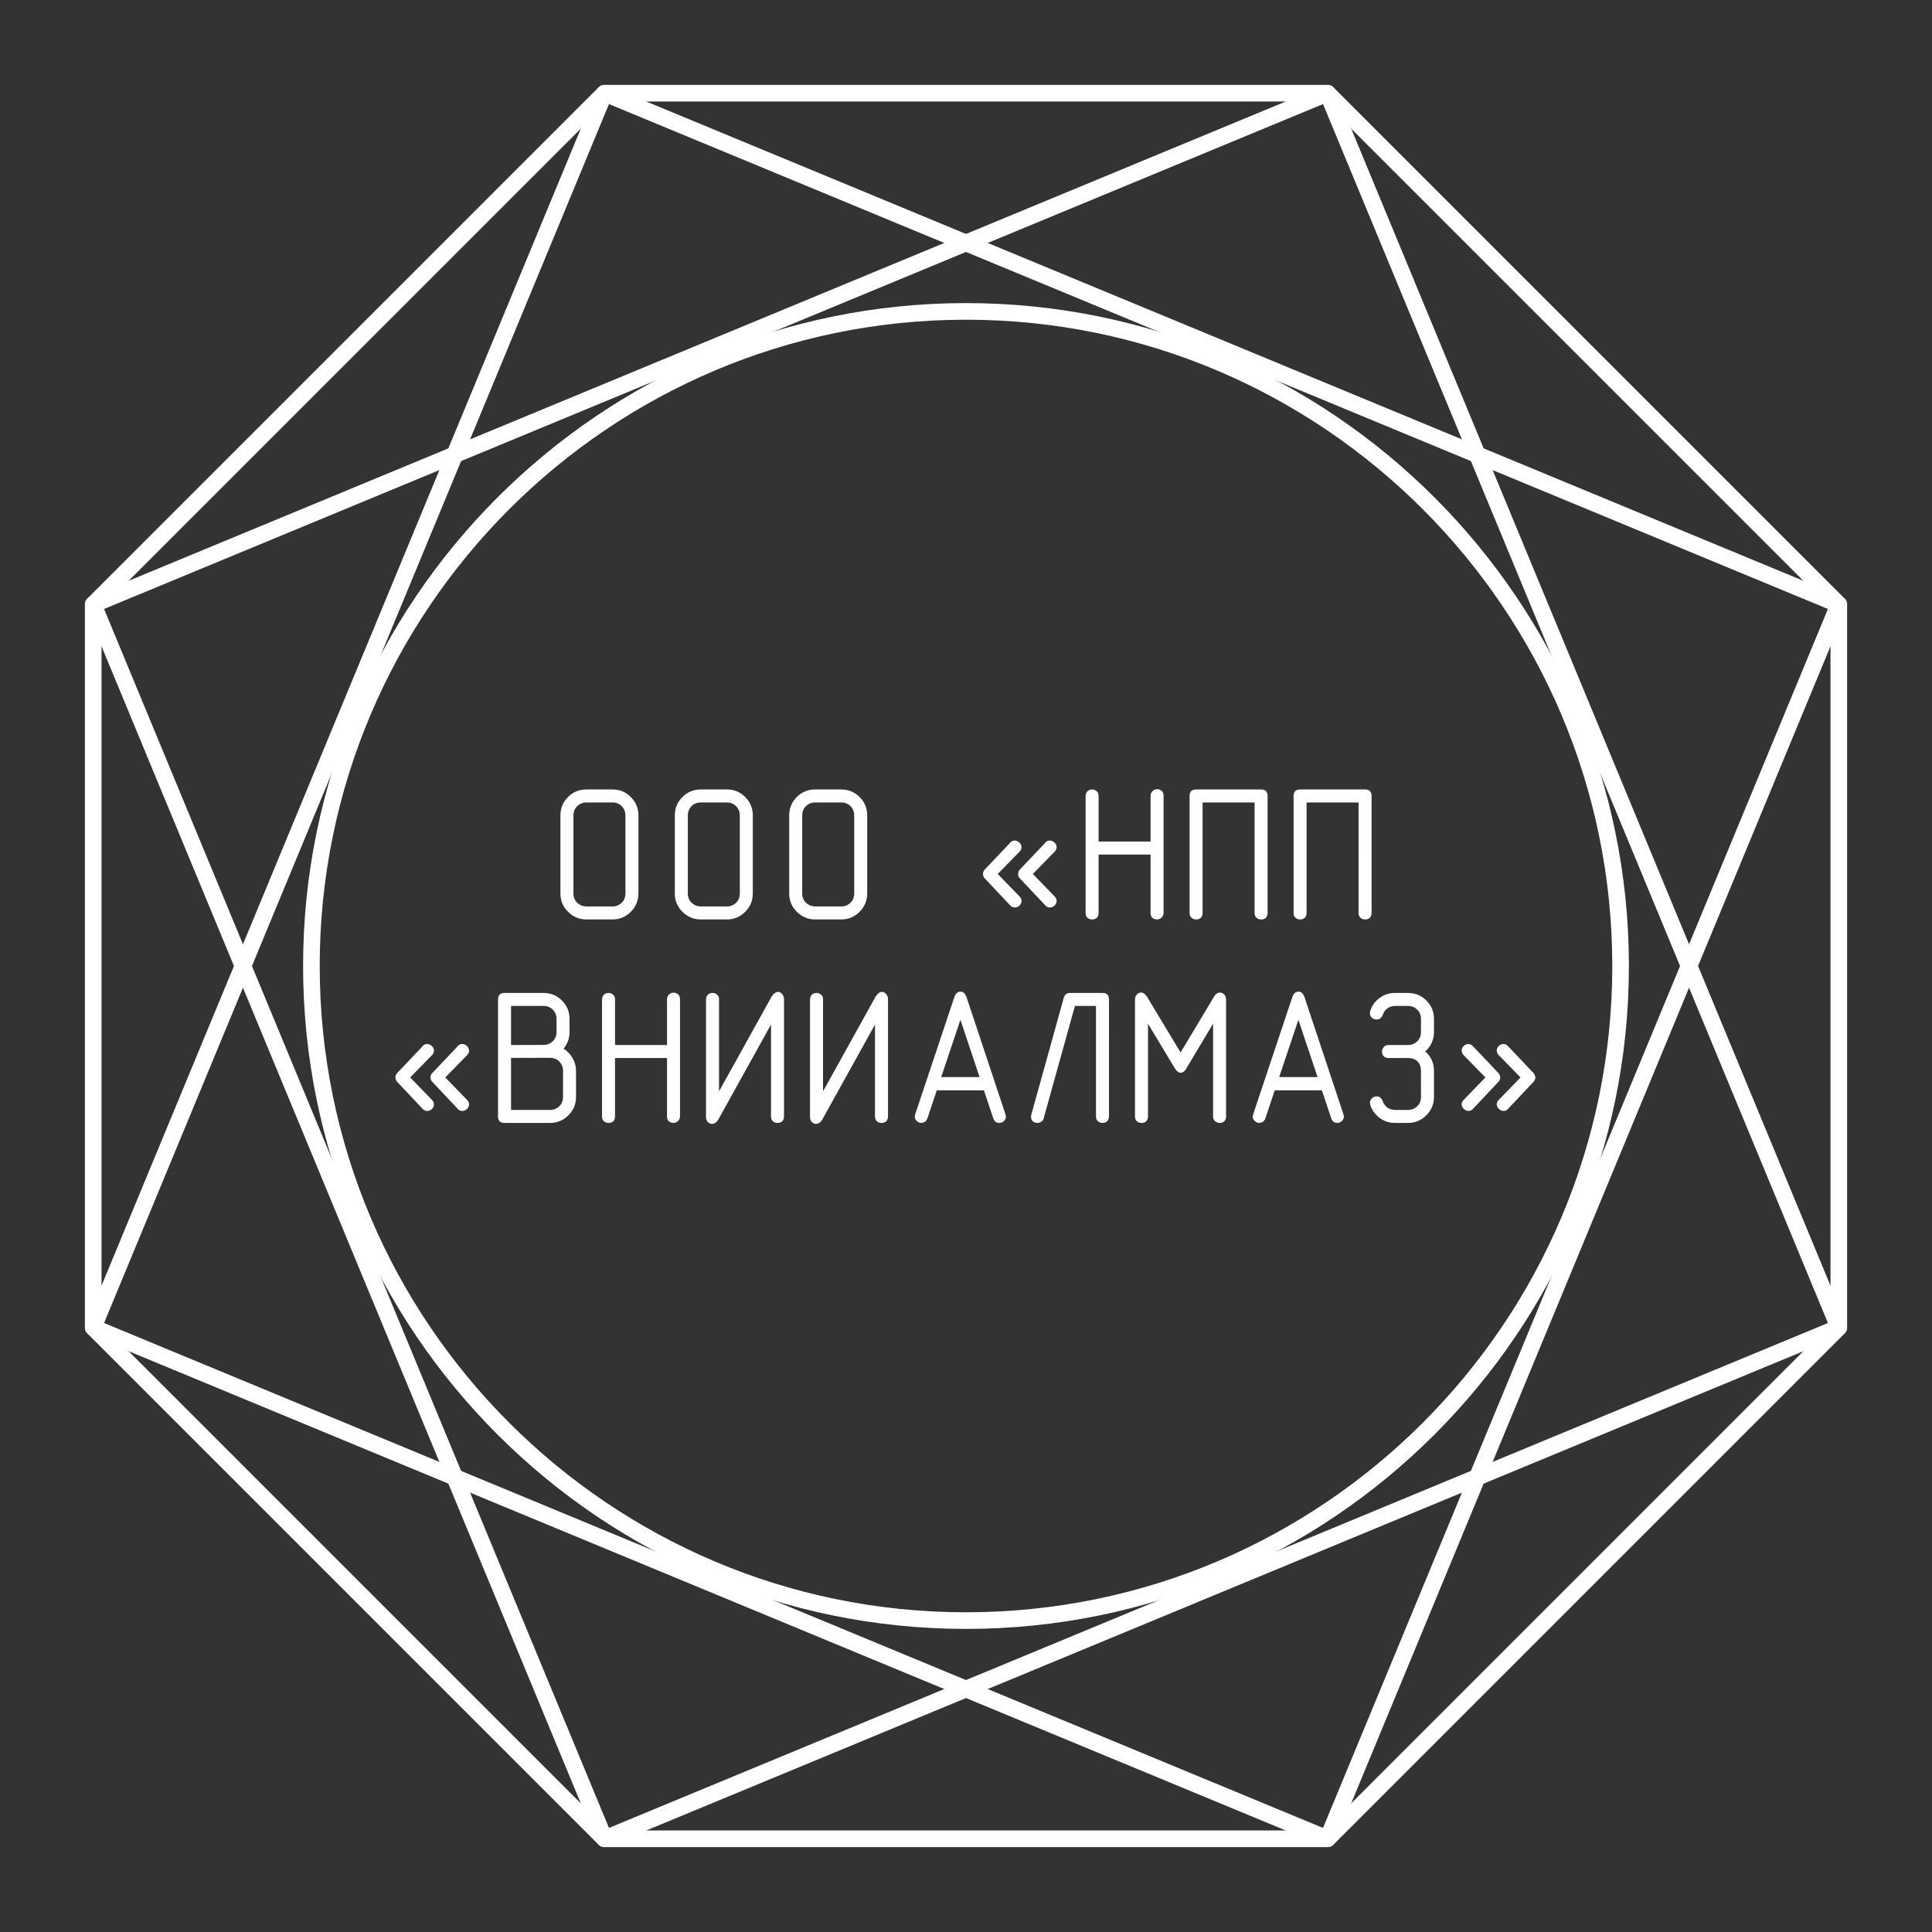
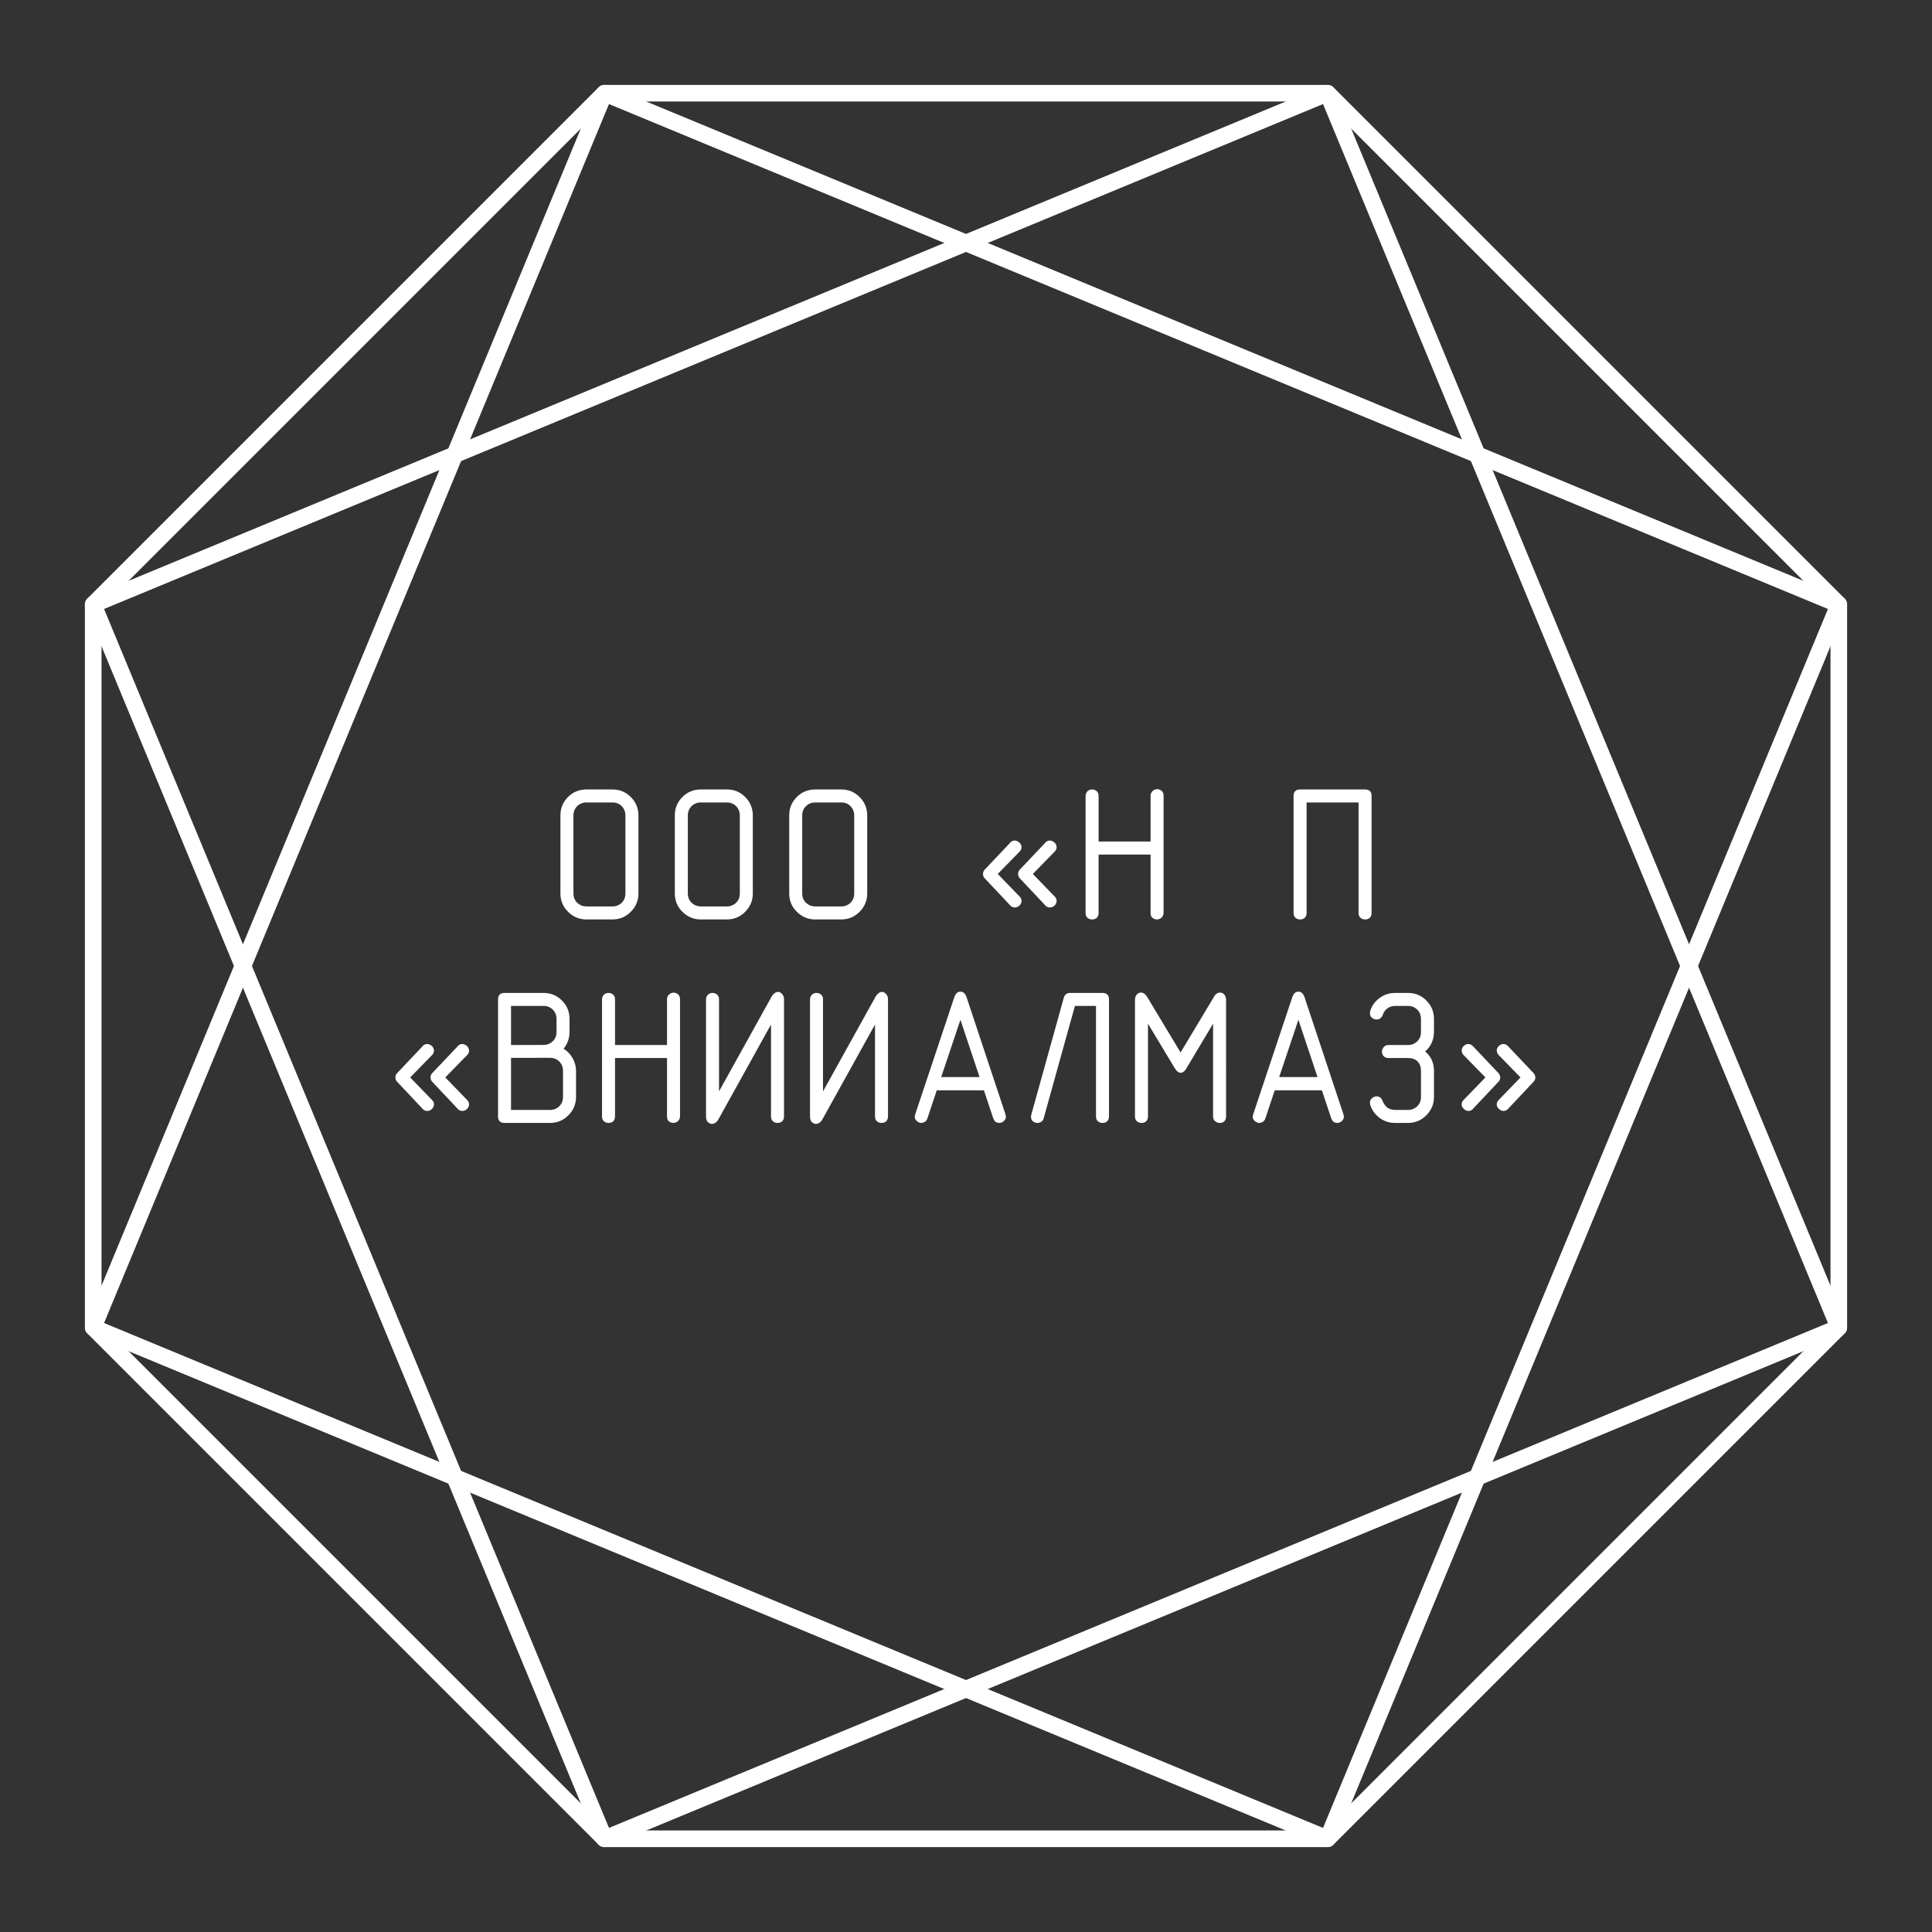
<svg xmlns="http://www.w3.org/2000/svg" version="1.1" id="Слой_2" x="0px" y="0px" viewBox="0 0 800 800" enable-background="new 0 0 800 800" xml:space="preserve">
  <rect x="0" y="0" width="800" height="800" fill="#333333" stroke="none" />
  <g>
    <g>
      <path fill="#FFFFFF" d="M264.357,369.961c0,2.948-1.05,5.477-3.153,7.593c-2.101,2.114-4.639,3.171-7.612,3.171h-10.766    c-2.921,0-5.447-1.044-7.575-3.133c-2.128-2.089-3.19-4.634-3.19-7.632v-32.297c0-2.998,1.044-5.543,3.133-7.632    s4.634-3.133,7.632-3.133h10.766c2.998,0,5.541,1.05,7.632,3.153c2.089,2.101,3.133,4.639,3.133,7.612V369.961z M258.974,369.961    v-32.297c0-1.513-0.506-2.786-1.518-3.825c-1.013-1.039-2.301-1.558-3.864-1.558h-10.766c-1.513,0-2.793,0.514-3.844,1.539    c-0.514,0.513-0.899,1.094-1.155,1.748c-0.255,0.654-0.385,1.353-0.385,2.096v32.297c0,1.513,0.513,2.793,1.539,3.844    c0.538,0.462,1.114,0.845,1.729,1.155c0.77,0.255,1.474,0.383,2.114,0.383h10.766c1.486,0,2.755-0.499,3.805-1.499    C258.45,372.844,258.974,371.55,258.974,369.961z" />
      <path fill="#FFFFFF" d="M311.725,369.961c0,2.948-1.05,5.477-3.153,7.593c-2.101,2.114-4.639,3.171-7.612,3.171h-10.766    c-2.921,0-5.447-1.044-7.575-3.133c-2.128-2.089-3.19-4.634-3.19-7.632v-32.297c0-2.998,1.044-5.543,3.133-7.632    s4.634-3.133,7.632-3.133h10.766c2.998,0,5.541,1.05,7.632,3.153c2.089,2.101,3.133,4.639,3.133,7.612V369.961z M306.342,369.961    v-32.297c0-1.513-0.506-2.786-1.518-3.825c-1.013-1.039-2.301-1.558-3.864-1.558h-10.766c-1.513,0-2.793,0.514-3.844,1.539    c-0.514,0.513-0.899,1.094-1.155,1.748s-0.385,1.353-0.385,2.096v32.297c0,1.513,0.513,2.793,1.539,3.844    c0.538,0.462,1.114,0.845,1.729,1.155c0.77,0.255,1.474,0.383,2.114,0.383h10.766c1.486,0,2.755-0.499,3.805-1.499    C305.817,372.844,306.342,371.55,306.342,369.961z" />
      <path fill="#FFFFFF" d="M359.092,369.961c0,2.948-1.05,5.477-3.153,7.593c-2.101,2.114-4.639,3.171-7.612,3.171h-10.766    c-2.921,0-5.447-1.044-7.575-3.133c-2.128-2.089-3.19-4.634-3.19-7.632v-32.297c0-2.998,1.044-5.543,3.133-7.632    s4.634-3.133,7.632-3.133h10.766c2.998,0,5.541,1.05,7.632,3.153c2.089,2.101,3.133,4.639,3.133,7.612V369.961z M353.709,369.961    v-32.297c0-1.513-0.506-2.786-1.518-3.825c-1.013-1.039-2.301-1.558-3.864-1.558h-10.766c-1.513,0-2.793,0.514-3.844,1.539    c-0.514,0.513-0.899,1.094-1.155,1.748s-0.385,1.353-0.385,2.096v32.297c0,1.513,0.513,2.793,1.539,3.844    c0.538,0.462,1.114,0.845,1.729,1.155c0.77,0.255,1.474,0.383,2.114,0.383h10.766c1.486,0,2.755-0.499,3.805-1.499    C353.184,372.844,353.709,371.55,353.709,369.961z" />
      <path fill="#FFFFFF" d="M422.377,371.422c0.408,0.487,0.615,1.039,0.615,1.654c0,0.691-0.276,1.313-0.827,1.864    c-0.551,0.551-1.212,0.827-1.98,0.827c-0.847,0-1.551-0.371-2.116-1.116l-10.496-11.149c-0.36-0.486-0.538-1.025-0.538-1.615    c0-0.563,0.178-1.101,0.538-1.613l10.496-11.074c0.539-0.768,1.244-1.153,2.116-1.153c0.588,0,1.23,0.269,1.923,0.807    c0.588,0.59,0.884,1.244,0.884,1.961c0,0.565-0.207,1.103-0.615,1.615l-9.228,9.457L422.377,371.422z M436.909,371.422    c0.41,0.487,0.615,1.039,0.615,1.654c0,0.691-0.276,1.313-0.827,1.864c-0.551,0.551-1.21,0.827-1.98,0.827    c-0.845,0-1.551-0.371-2.114-1.116l-10.496-11.149c-0.36-0.486-0.539-1.025-0.539-1.615c0-0.563,0.18-1.101,0.539-1.613    l10.496-11.074c0.538-0.768,1.242-1.153,2.114-1.153c0.59,0,1.23,0.269,1.923,0.807c0.59,0.59,0.884,1.244,0.884,1.961    c0,0.565-0.205,1.103-0.615,1.615l-9.227,9.457L436.909,371.422z" />
      <path fill="#FFFFFF" d="M476.433,348.469v-18.99c0-0.718,0.271-1.346,0.808-1.886c0.538-0.539,1.166-0.81,1.884-0.81    c0.692,0,1.313,0.225,1.864,0.674c0.551,0.449,0.827,1.121,0.827,2.02v48.478c0,0.77-0.282,1.449-0.845,2.039    c-0.642,0.487-1.269,0.731-1.884,0.731c-0.667,0-1.294-0.217-1.884-0.654c-0.513-0.435-0.77-1.101-0.77-1.998v-24.223h-21.531    v24.188c0,0.844-0.255,1.523-0.768,2.035c-0.487,0.435-1.128,0.652-1.923,0.652c-0.718,0-1.346-0.224-1.884-0.672    s-0.807-1.121-0.807-2.018v-48.445c0-0.718,0.269-1.383,0.807-2c0.538-0.46,1.166-0.691,1.884-0.691    c0.692,0,1.313,0.224,1.866,0.674c0.55,0.449,0.825,1.123,0.825,2.022v18.874H476.433z" />
-       <path fill="#FFFFFF" d="M524.877,378.035c0,0.845-0.257,1.524-0.768,2.037c-0.487,0.437-1.129,0.654-1.923,0.654    c-0.718,0-1.346-0.224-1.884-0.672c-0.538-0.449-0.808-1.121-0.808-2.018v-45.754h-21.531v45.754c0,0.845-0.255,1.524-0.768,2.037    c-0.487,0.437-1.128,0.654-1.923,0.654c-0.718,0-1.346-0.224-1.884-0.672s-0.807-1.121-0.807-2.018v-48.445    c0-1.793,0.896-2.691,2.691-2.691h26.914c1.793,0,2.691,0.897,2.691,2.691V378.035z" />
      <path fill="#FFFFFF" d="M567.939,378.035c0,0.845-0.257,1.524-0.768,2.037c-0.487,0.437-1.129,0.654-1.923,0.654    c-0.718,0-1.346-0.224-1.884-0.672c-0.538-0.449-0.808-1.121-0.808-2.018v-45.754h-21.531v45.754c0,0.845-0.255,1.524-0.768,2.037    c-0.487,0.437-1.128,0.654-1.923,0.654c-0.718,0-1.346-0.224-1.884-0.672c-0.538-0.449-0.807-1.121-0.807-2.018v-48.445    c0-1.793,0.896-2.691,2.691-2.691h26.914c1.793,0,2.691,0.897,2.691,2.691V378.035z" />
      <path fill="#FFFFFF" d="M179.082,455.678c0.408,0.487,0.615,1.039,0.615,1.654c0,0.691-0.276,1.313-0.827,1.864    c-0.551,0.551-1.212,0.827-1.98,0.827c-0.847,0-1.551-0.371-2.116-1.116l-10.496-11.149c-0.36-0.486-0.538-1.025-0.538-1.615    c0-0.563,0.178-1.101,0.538-1.613l10.496-11.074c0.539-0.768,1.244-1.153,2.116-1.153c0.588,0,1.23,0.269,1.923,0.807    c0.588,0.59,0.884,1.244,0.884,1.961c0,0.565-0.207,1.103-0.615,1.615l-9.228,9.457L179.082,455.678z M193.614,455.678    c0.41,0.487,0.615,1.039,0.615,1.654c0,0.691-0.276,1.313-0.827,1.864c-0.551,0.551-1.21,0.827-1.98,0.827    c-0.845,0-1.551-0.371-2.114-1.116l-10.496-11.149c-0.36-0.486-0.539-1.025-0.539-1.615c0-0.563,0.18-1.101,0.539-1.613    l10.496-11.074c0.538-0.768,1.242-1.153,2.114-1.153c0.59,0,1.23,0.269,1.923,0.807c0.59,0.59,0.884,1.244,0.884,1.961    c0,0.565-0.205,1.103-0.615,1.615l-9.227,9.457L193.614,455.678z" />
-       <path fill="#FFFFFF" d="M233.37,434.263c1.538,0.923,2.78,2.217,3.729,3.882c0.948,1.667,1.422,3.435,1.422,5.306v10.766    c0,2.948-1.05,5.477-3.153,7.593c-2.101,2.114-4.639,3.171-7.612,3.171h-18.84c-1.795,0-2.691-0.897-2.691-2.691v-48.445    c0-1.793,0.896-2.691,2.691-2.691h16.148c3,0,5.543,1.05,7.632,3.153c2.089,2.101,3.134,4.639,3.134,7.612v5.383    c0,1.23-0.193,2.422-0.576,3.575C234.869,432.033,234.24,433.16,233.37,434.263z M225.064,432.686    c1.487,0,2.756-0.501,3.807-1.501c1.05-0.998,1.576-2.292,1.576-3.882v-5.383c0-1.513-0.506-2.786-1.519-3.825    c-1.012-1.039-2.301-1.558-3.864-1.558h-13.457v16.188L225.064,432.686z M211.607,438.029v21.569h16.149    c1.486,0,2.755-0.499,3.805-1.501c1.052-1.002,1.576-2.299,1.576-3.891v-10.785c0-1.516-0.506-2.792-1.518-3.832    c-1.013-1.04-2.301-1.561-3.864-1.561H211.607z" />
+       <path fill="#FFFFFF" d="M233.37,434.263c1.538,0.923,2.78,2.217,3.729,3.882c0.948,1.667,1.422,3.435,1.422,5.306v10.766    c0,2.948-1.05,5.477-3.153,7.593c-2.101,2.114-4.639,3.171-7.612,3.171h-18.84c-1.795,0-2.691-0.897-2.691-2.691v-48.445    c0-1.793,0.896-2.691,2.691-2.691h16.148c3,0,5.543,1.05,7.632,3.153c2.089,2.101,3.134,4.639,3.134,7.612v5.383    c0,1.23-0.193,2.422-0.576,3.575C234.869,432.033,234.24,433.16,233.37,434.263z M225.064,432.686    c1.487,0,2.756-0.501,3.807-1.501c1.05-0.998,1.576-2.292,1.576-3.882v-5.383c0-1.513-0.506-2.786-1.519-3.825    c-1.012-1.039-2.301-1.558-3.864-1.558h-13.457v16.188z M211.607,438.029v21.569h16.149    c1.486,0,2.755-0.499,3.805-1.501c1.052-1.002,1.576-2.299,1.576-3.891v-10.785c0-1.516-0.506-2.792-1.518-3.832    c-1.013-1.04-2.301-1.561-3.864-1.561H211.607z" />
      <path fill="#FFFFFF" d="M276.199,432.725v-18.99c0-0.718,0.271-1.346,0.808-1.886s1.166-0.81,1.884-0.81    c0.692,0,1.313,0.225,1.864,0.674c0.551,0.449,0.827,1.121,0.827,2.02v48.478c0,0.77-0.282,1.449-0.845,2.039    c-0.642,0.487-1.269,0.731-1.884,0.731c-0.667,0-1.294-0.217-1.884-0.654c-0.513-0.435-0.77-1.101-0.77-1.998v-24.223h-21.531    v24.188c0,0.844-0.255,1.523-0.768,2.035c-0.487,0.435-1.128,0.652-1.923,0.652c-0.718,0-1.346-0.224-1.884-0.672    c-0.538-0.449-0.807-1.121-0.807-2.018v-48.445c0-0.718,0.269-1.383,0.807-2c0.538-0.461,1.166-0.691,1.884-0.691    c0.692,0,1.313,0.224,1.866,0.674c0.55,0.449,0.825,1.123,0.825,2.022v18.874H276.199z" />
      <path fill="#FFFFFF" d="M324.642,462.289c0,0.847-0.257,1.526-0.768,2.039c-0.487,0.437-1.129,0.654-1.923,0.654    c-0.718,0-1.346-0.224-1.884-0.672c-0.538-0.449-0.808-1.121-0.808-2.018v-38.063l-21.838,39.369    c-0.308,0.539-0.704,0.975-1.192,1.308l-0.576,0.303c-0.18,0.076-0.46,0.138-0.845,0.188c-0.513,0-1.103-0.269-1.768-0.807    c-0.462-0.539-0.692-1.308-0.692-2.308v-48.434c0-0.718,0.269-1.383,0.807-2c0.538-0.461,1.166-0.691,1.884-0.691    c0.692,0,1.313,0.224,1.866,0.672c0.55,0.449,0.825,1.121,0.825,2.018v38.063l21.838-39.341c0.257-0.437,0.64-0.872,1.155-1.308    c0.486-0.36,0.973-0.539,1.46-0.539c0.59,0,1.139,0.296,1.654,0.886c0.538,0.538,0.807,1.282,0.807,2.23V462.289z" />
      <path fill="#FFFFFF" d="M367.704,462.289c0,0.847-0.257,1.526-0.768,2.039c-0.487,0.437-1.129,0.654-1.923,0.654    c-0.718,0-1.346-0.224-1.884-0.672c-0.538-0.449-0.808-1.121-0.808-2.018v-38.063l-21.838,39.369    c-0.308,0.539-0.704,0.975-1.192,1.308l-0.576,0.303c-0.18,0.076-0.461,0.138-0.845,0.188c-0.513,0-1.103-0.269-1.768-0.807    c-0.462-0.539-0.692-1.308-0.692-2.308v-48.434c0-0.718,0.269-1.383,0.807-2c0.538-0.461,1.166-0.691,1.884-0.691    c0.692,0,1.313,0.224,1.866,0.672c0.55,0.449,0.825,1.121,0.825,2.018v38.063l21.838-39.341c0.257-0.437,0.64-0.872,1.155-1.308    c0.486-0.36,0.973-0.539,1.46-0.539c0.59,0,1.139,0.296,1.654,0.886c0.538,0.538,0.807,1.282,0.807,2.23V462.289z" />
      <path fill="#FFFFFF" d="M387.89,451.486l-3.884,11.645c-0.205,0.565-0.538,1.029-1,1.388c-0.36,0.23-0.845,0.385-1.46,0.462    c-0.718,0-1.346-0.257-1.884-0.77c-0.59-0.461-0.884-1.077-0.884-1.847l0.192-0.961l16.186-48.478    c0.538-1.539,1.385-2.309,2.538-2.309s2,0.77,2.538,2.309l16.109,48.478l0.193,0.961c0,0.692-0.296,1.321-0.886,1.886    c-0.563,0.487-1.192,0.731-1.884,0.731c-0.358,0-0.761-0.089-1.21-0.269c-0.449-0.182-0.866-0.708-1.25-1.581l-3.882-11.645    H387.89z M405.614,445.989l-7.921-23.722l-7.958,23.722H405.614z" />
      <path fill="#FFFFFF" d="M459.21,462.291c0,0.845-0.257,1.524-0.768,2.037c-0.487,0.437-1.129,0.654-1.923,0.654    c-0.718,0-1.346-0.224-1.884-0.672c-0.538-0.449-0.808-1.121-0.808-2.018v-45.754h-8.728l-12.917,46.445    c-0.077,0.539-0.371,1.007-0.884,1.403c-0.514,0.398-1.064,0.597-1.654,0.597c-0.795,0-1.449-0.224-1.961-0.672    s-0.768-1.082-0.768-1.904c0-0.385,0.039-0.654,0.114-0.807l13.457-48.445c0.385-1.333,1.244-1.998,2.576-1.998h13.457    c1.793,0,2.691,0.897,2.691,2.691V462.291z" />
      <path fill="#FFFFFF" d="M507.693,462.291c0,0.845-0.244,1.524-0.731,2.037c-0.513,0.437-1.166,0.654-1.961,0.654    c-0.615,0-1.217-0.224-1.807-0.672s-0.884-1.121-0.884-2.018v-38.409l-11.111,18.608c-0.667,1.153-1.449,1.731-2.346,1.731    c-0.768,0-1.538-0.578-2.306-1.731l-11.19-18.608v38.409c0,0.845-0.255,1.524-0.768,2.037c-0.487,0.437-1.128,0.654-1.923,0.654    c-0.718,0-1.346-0.224-1.884-0.672s-0.807-1.121-0.807-2.018v-48.176c0-1.025,0.255-1.793,0.768-2.306    c0.462-0.539,1.025-0.808,1.692-0.808c0.486,0,0.923,0.129,1.308,0.385c0.383,0.257,0.793,0.706,1.23,1.346l13.879,23.069    l13.842-23.069c0.615-1.155,1.474-1.731,2.575-1.731c0.617,0,1.193,0.282,1.731,0.845c0.46,0.592,0.692,1.346,0.692,2.269V462.291    z" />
      <path fill="#FFFFFF" d="M527.839,451.486l-3.884,11.645c-0.205,0.565-0.538,1.029-1,1.388c-0.36,0.23-0.845,0.385-1.461,0.462    c-0.718,0-1.346-0.257-1.884-0.77c-0.59-0.461-0.884-1.077-0.884-1.847l0.192-0.961l16.186-48.478    c0.538-1.539,1.385-2.309,2.538-2.309c1.153,0,2,0.77,2.538,2.309l16.109,48.478l0.193,0.961c0,0.692-0.296,1.321-0.886,1.886    c-0.563,0.487-1.192,0.731-1.884,0.731c-0.358,0-0.761-0.089-1.21-0.269c-0.449-0.182-0.866-0.708-1.25-1.581l-3.882-11.645    H527.839z M545.563,445.989l-7.921-23.722l-7.958,23.722H545.563z" />
      <path fill="#FFFFFF" d="M583.011,438.106h-8.074c-0.82,0-1.487-0.255-2-0.768c-0.461-0.539-0.692-1.18-0.692-1.923    c0-0.64,0.237-1.25,0.713-1.827c0.474-0.576,1.134-0.864,1.98-0.864h8.074c1.486,0,2.755-0.503,3.807-1.504    c1.05-1.002,1.576-2.299,1.576-3.892v-5.395c0-1.516-0.508-2.795-1.519-3.835c-1.013-1.04-2.301-1.561-3.864-1.561h-5.383    c-1.178,0-2.217,0.334-3.114,1c-0.897,0.615-1.551,1.526-1.961,2.729c-0.128,0.487-0.422,0.911-0.884,1.269    c-0.205,0.207-0.449,0.373-0.729,0.501l-0.847,0.114c-0.768,0-1.447-0.242-2.037-0.729c-0.538-0.513-0.808-1.166-0.808-1.961    l0.155-0.923c0.692-2.153,1.98-3.921,3.864-5.306c1.884-1.385,4.005-2.076,6.363-2.076h5.383c2.998,0,5.543,1.05,7.632,3.153    c2.089,2.101,3.133,4.639,3.133,7.612v5.383c0,1.563-0.314,3.057-0.941,4.479c-0.629,1.422-1.533,2.622-2.711,3.595    c2.435,2.05,3.652,4.743,3.652,8.074v10.766c0,2.948-1.05,5.477-3.153,7.593c-2.101,2.114-4.639,3.171-7.612,3.171h-5.383    c-2.306,0-4.39-0.666-6.247-2c-1.859-1.331-3.185-3.126-3.98-5.381l-0.155-0.961c0-0.692,0.271-1.308,0.808-1.845    c0.538-0.539,1.217-0.808,2.037-0.808c1.052,0,1.845,0.603,2.385,1.807c0.358,1.052,1.012,2,1.96,2.845    c1.052,0.642,2.116,0.961,3.192,0.961h5.383c1.486,0,2.755-0.497,3.807-1.496c1.05-0.998,1.576-2.291,1.576-3.877v-10.746    c0-1.585-0.41-2.839-1.23-3.761C586.241,438.644,584.856,438.106,583.011,438.106z" />
      <path fill="#FFFFFF" d="M620.65,447.757l-10.496,11.149c-0.539,0.745-1.244,1.116-2.114,1.116c-0.692,0-1.321-0.282-1.884-0.845    c-0.615-0.539-0.923-1.166-0.923-1.884c0-0.59,0.203-1.128,0.615-1.615l9.227-9.536l-9.227-9.457l-0.346-0.576    c-0.129-0.308-0.219-0.679-0.269-1.116c0-0.666,0.281-1.281,0.845-1.845c0.563-0.563,1.217-0.845,1.961-0.845    c0.743,0,1.447,0.385,2.114,1.153l10.496,11.074c0.308,0.461,0.499,0.998,0.576,1.613    C621.227,446.681,621.035,447.219,620.65,447.757z M635.183,447.757l-10.496,11.149c-0.538,0.745-1.244,1.116-2.114,1.116    c-0.692,0-1.321-0.282-1.884-0.845c-0.615-0.539-0.923-1.166-0.923-1.884c0-0.59,0.205-1.128,0.615-1.615l9.227-9.536    l-9.227-9.457l-0.346-0.576c-0.128-0.308-0.219-0.679-0.269-1.116c0-0.666,0.282-1.281,0.845-1.845    c0.563-0.563,1.217-0.845,1.961-0.845c0.743,0,1.447,0.385,2.114,1.153l10.496,11.074c0.308,0.461,0.501,0.998,0.578,1.613    C635.761,446.681,635.568,447.219,635.183,447.757z" />
    </g>
    <g>
-       <path fill="#FFFFFF" d="M400,674.496c-151.357,0-274.496-123.139-274.496-274.496S248.643,125.503,400,125.503    S674.497,248.642,674.497,400S551.357,674.496,400,674.496z M400,132.387c-147.562,0-267.612,120.05-267.612,267.612    S252.438,667.612,400,667.612S667.613,547.562,667.613,400S547.563,132.387,400,132.387z" />
      <g>
        <path fill="#FFFFFF" d="M549.699,764.847H250.301c-0.913,0-1.788-0.363-2.434-1.008L36.161,552.131     c-0.645-0.645-1.008-1.521-1.008-2.434V250.301c0-0.913,0.363-1.788,1.008-2.434L247.867,36.16     c0.645-0.645,1.521-1.008,2.434-1.008h299.398c0.913,0,1.788,0.363,2.434,1.008L763.84,247.868     c0.645,0.645,1.008,1.521,1.008,2.434v299.396c0,0.913-0.363,1.788-1.008,2.434L552.132,763.839     C551.487,764.484,550.611,764.847,549.699,764.847z M251.726,757.963h296.548l209.69-209.69V251.726l-209.69-209.69H251.726     L42.037,251.726v296.546L251.726,757.963z" />
        <path fill="#FFFFFF" d="M250.301,764.847c-0.447,0-0.896-0.087-1.318-0.262c-0.844-0.35-1.513-1.018-1.862-1.862L35.415,251.619     c-0.728-1.756,0.106-3.77,1.862-4.497L548.381,35.414c1.763-0.728,3.77,0.108,4.497,1.862L764.586,548.38     c0.35,0.844,0.35,1.792,0,2.635c-0.35,0.844-1.018,1.513-1.862,1.862L251.618,764.585     C251.196,764.76,250.748,764.847,250.301,764.847z M43.092,252.163l209.07,504.744l504.746-209.072L547.837,43.091     L43.092,252.163z" />
        <path fill="#FFFFFF" d="M549.697,764.849c-0.439,0-0.884-0.086-1.316-0.264L37.277,552.878c-1.756-0.728-2.59-2.741-1.862-4.497     L247.121,37.276c0.35-0.844,1.018-1.513,1.862-1.862c0.844-0.35,1.792-0.35,2.635,0l511.105,211.707     c0.844,0.35,1.513,1.018,1.862,1.862c0.35,0.844,0.35,1.792,0,2.635L552.878,762.723     C552.329,764.047,551.048,764.849,549.697,764.849z M43.092,547.836l504.744,209.072l209.072-504.744L252.163,43.091     L43.092,547.836z" />
      </g>
    </g>
  </g>
</svg>